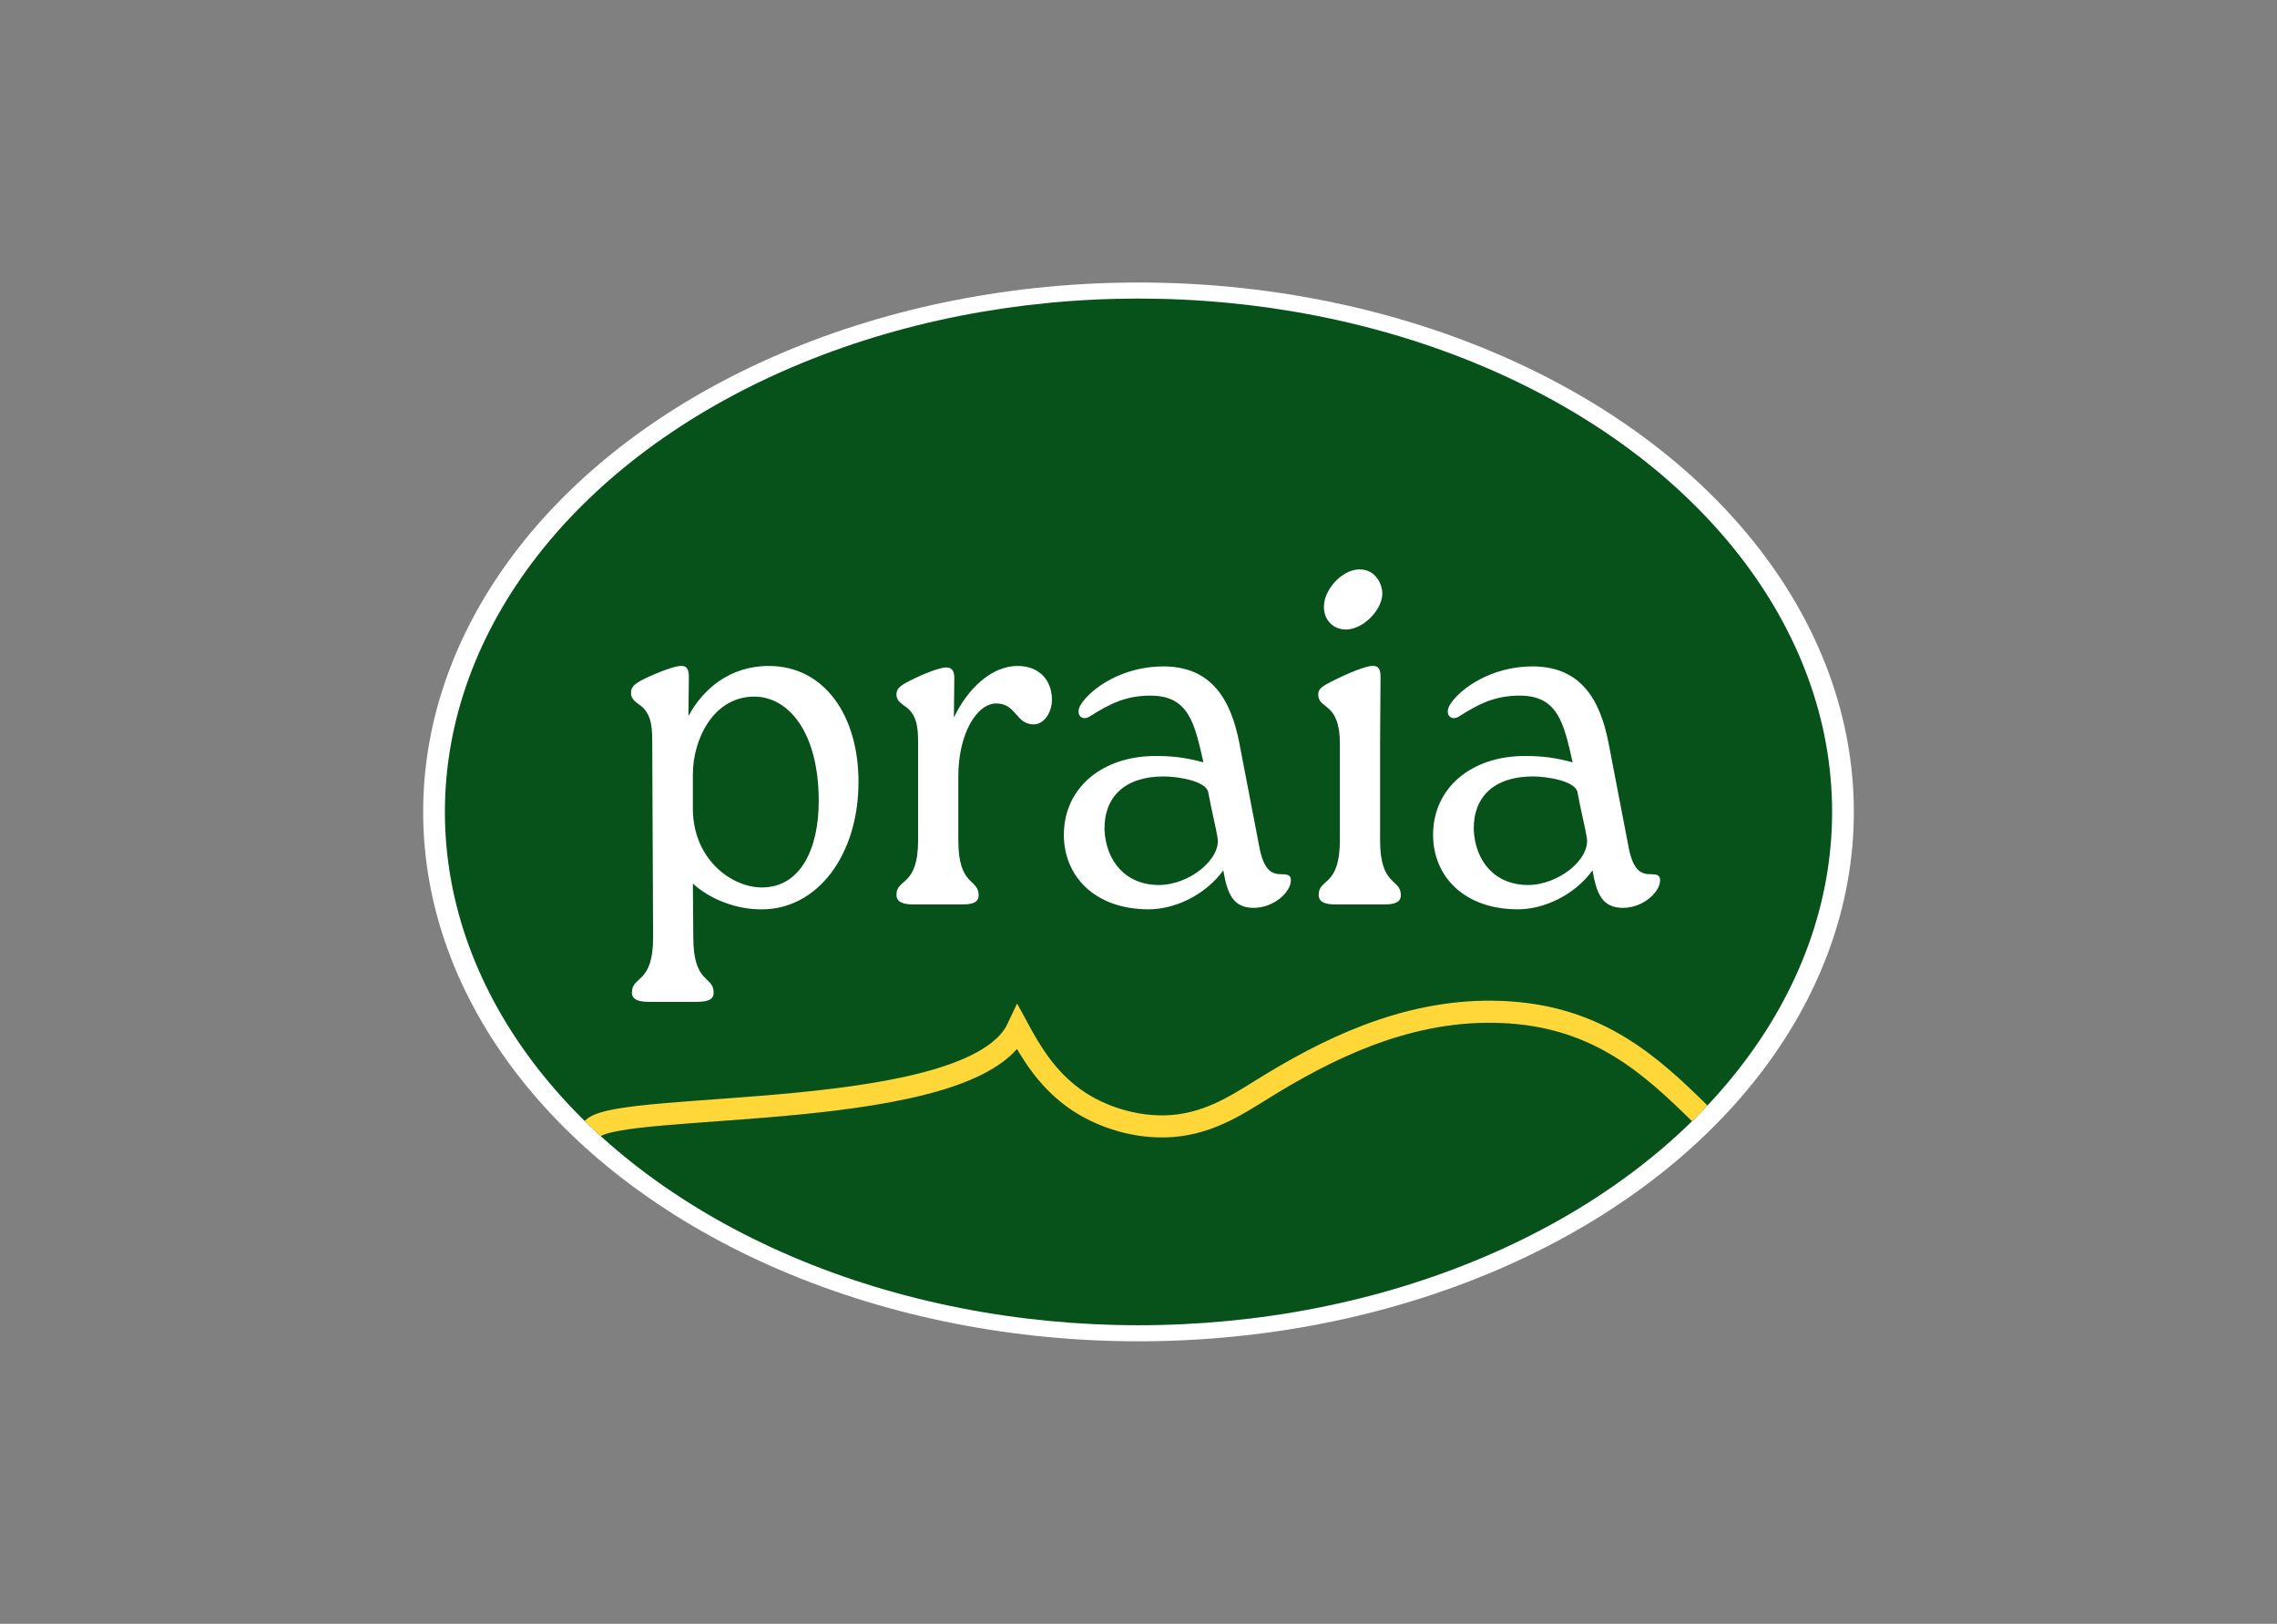
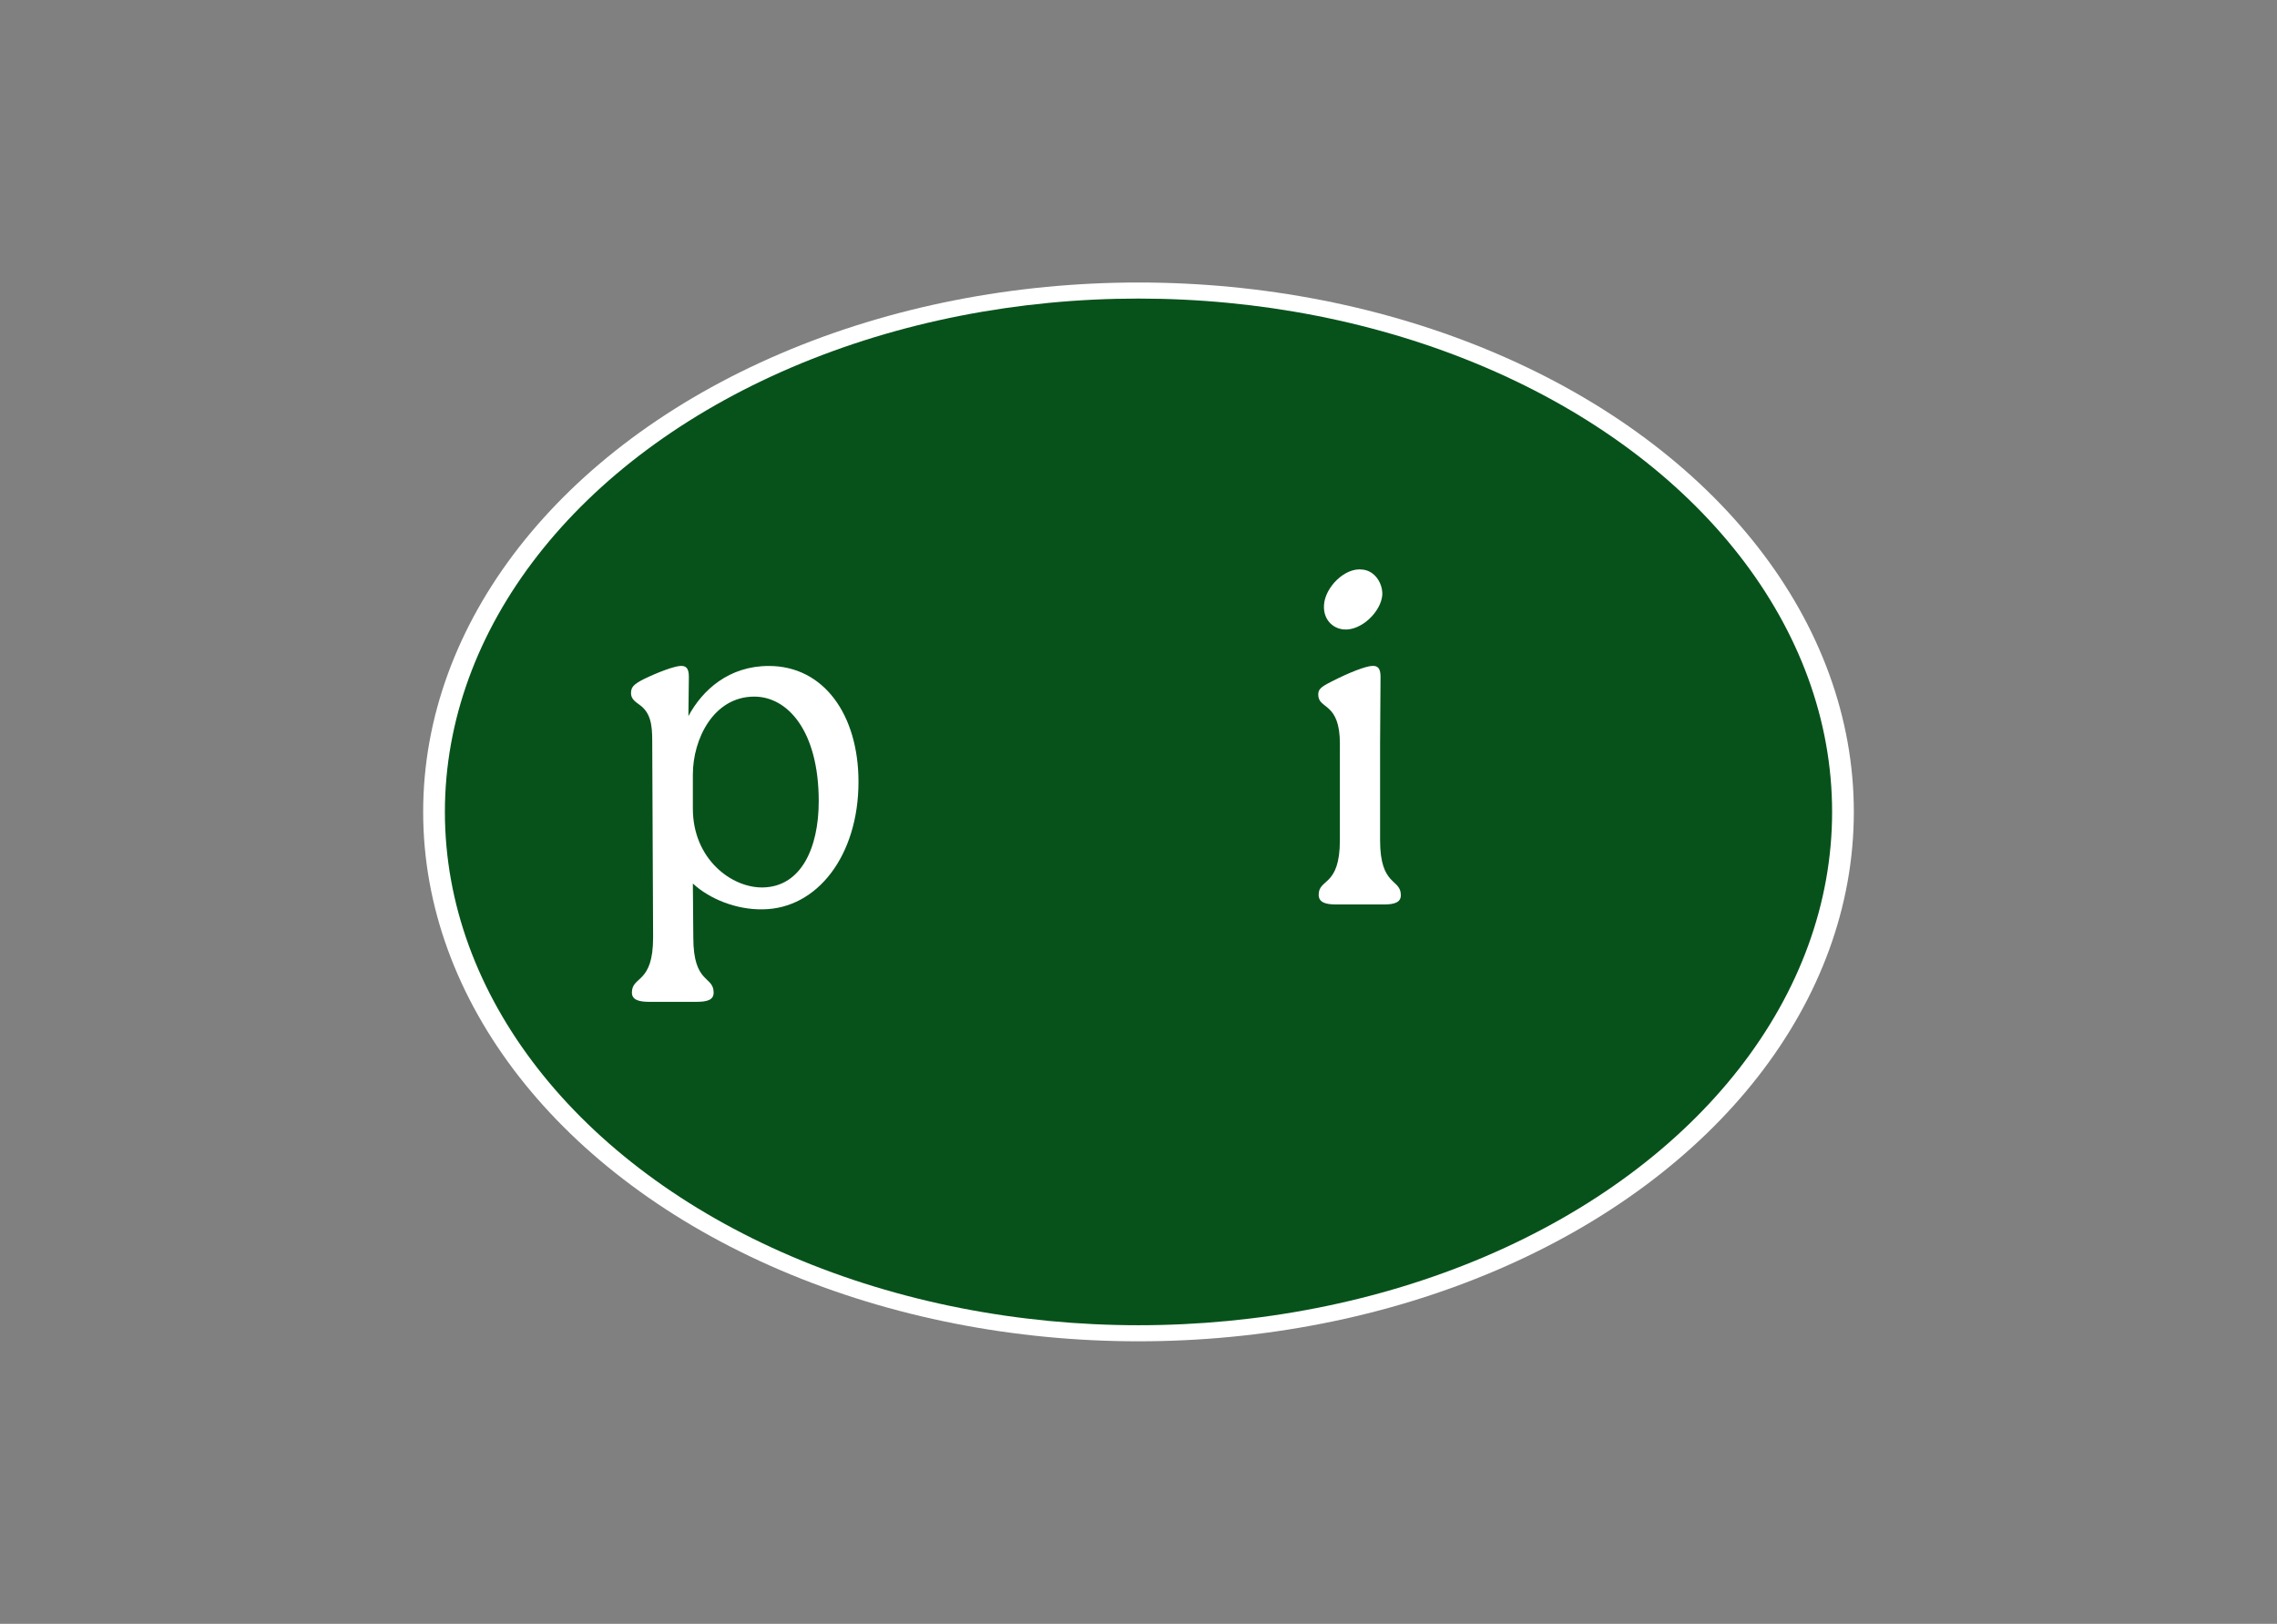
<svg xmlns="http://www.w3.org/2000/svg" xmlns:xlink="http://www.w3.org/1999/xlink" version="1.1" id="Layer_2" x="0px" y="0px" width="1220px" height="870px" viewBox="0 0 1220 870" style="enable-background:new 0 0 1220 870;" xml:space="preserve">
  <rect x="0" y="0" width="1220" height="870" fill="#808080" stroke="none" />
  <style type="text/css">
	.st0{fill:#FFFFFF;}
	.st1{fill:#07521B;}
	.st2{clip-path:url(#SVGID_2_);fill:none;stroke:#FFD738;stroke-width:11.829;stroke-miterlimit:10;}
</style>
  <g>
    <ellipse class="st0" cx="610" cy="435" rx="383.27" ry="283.64" />
    <g>
      <ellipse class="st1" cx="610" cy="435" rx="371.63" ry="275.03" />
      <g>
        <defs>
-           <ellipse id="SVGID_1_" cx="610" cy="435" rx="371.63" ry="275.03" />
-         </defs>
+           </defs>
        <clipPath id="SVGID_2_">
          <use xlink:href="#SVGID_1_" style="overflow:visible;" />
        </clipPath>
-         <path class="st2" d="M317.52,604.69c14.39-15.37,203.81-2.51,227.82-53.89c7.24,13.39,15.49,26.93,29.88,37.44     c14.39,10.51,36.26,17.55,57.14,14.59c20.02-2.83,34.72-13.75,49.91-22.89c36.06-21.7,78.23-40.77,126.56-37.52     c48.33,3.25,76.02,28.65,101.94,54.14" />
      </g>
      <g>
-         <path class="st0" d="M459.97,418.87c0,39.38-22.01,68.07-51.35,68.33c-13.96,0.26-28.4-5.48-37.39-13.82l0.24,28.95     c0,25.04,10.89,20.34,10.89,29.47c0,3.91-3.31,4.96-9.23,4.96H347.8c-5.44,0-9.23-1.04-9.23-4.96c0-9.13,11.36-4.43,11.36-29.47     l-0.47-105.62c0-8.61-0.95-15.13-7.1-19.3c-2.6-1.83-4.26-3.39-4.26-6c0-3.13,1.18-4.69,6.86-7.56     c8.05-3.91,16.09-6.78,19.4-7.04c3.08-0.26,4.73,1.04,4.73,5.74l-0.24,21.12c7.57-14.08,21.77-26.86,43.07-26.86     C441.51,356.8,459.97,383.14,459.97,418.87z M438.67,429.3c0-37.55-16.56-56.07-34.55-56.07c-21.77,0-32.89,22.69-32.89,41.73     v18.26c0,27.12,20.83,42.51,37.39,42.25C429.21,475.2,438.67,454.34,438.67,429.3z" />
-         <path class="st0" d="M563.62,374.8c0,6.78-4.02,13.04-9.47,13.3c-9.94,0.26-9.47-11.21-20.35-11.21     c-10.41,0-20.35,16.17-20.35,39.12v34.16c0,25.04,10.89,20.34,10.89,29.47c0,3.91-3.31,4.96-9.23,4.96h-25.32     c-5.44,0-9.47-1.04-9.47-5.22c0-8.87,11.6-4.17,11.6-29.21v-52.42c0-8.87-0.95-15.39-7.34-19.56c-2.6-1.83-4.26-3.39-4.26-6     c0-2.87,1.18-4.43,6.86-7.3c8.05-4.17,16.09-7.04,19.41-7.3c3.08,0,4.73,1.3,4.73,5.74l-0.24,21.12     c7.34-15.39,20.12-27.64,34.08-27.64C557.94,356.8,563.62,365.67,563.62,374.8z" />
-         <path class="st0" d="M691.65,471.55c0,6.52-9.23,14.86-19.88,14.86c-11.12,0-14.2-7.56-16.33-20.08     c-9.94,13.56-26.27,20.86-39.99,20.86c-28.87,0-45.44-17.73-45.44-39.9c0-25.04,20.35-42.25,49.22-42.25     c9.94,0,16.57,1.04,25.56,3.39c-4.73-20.86-7.81-35.73-28.4-35.73c-13.49,0-22.24,4.69-32.18,10.95c-4.5,3.13-8.28-0.78-5.21-6     c5.68-9.13,22.72-20.6,44.25-20.6c26.03,0,36.21,17.99,40.7,40.68l10.89,56.59c2.6,13.3,7.57,14.08,12.07,14.08     C689.52,468.42,691.65,468.68,691.65,471.55z M652.36,448.86c-0.95-6-2.84-12.78-4.97-24.25c-0.95-6.26-16.56-8.61-23.9-8.61     c-20.82,0-31.95,10.95-31.71,28.43c0.71,16.95,11.36,29.73,29.11,29.73C637.22,474.16,654.25,460.34,652.36,448.86z" />
+         <path class="st0" d="M459.97,418.87c0,39.38-22.01,68.07-51.35,68.33c-13.96,0.26-28.4-5.48-37.39-13.82l0.24,28.95     c0,25.04,10.89,20.34,10.89,29.47c0,3.91-3.31,4.96-9.23,4.96H347.8c-5.44,0-9.23-1.04-9.23-4.96c0-9.13,11.36-4.43,11.36-29.47     l-0.47-105.62c0-8.61-0.95-15.13-7.1-19.3c-2.6-1.83-4.26-3.39-4.26-6c0-3.13,1.18-4.69,6.86-7.56     c8.05-3.91,16.09-6.78,19.4-7.04c3.08-0.26,4.73,1.04,4.73,5.74l-0.24,21.12c7.57-14.08,21.77-26.86,43.07-26.86     C441.51,356.8,459.97,383.14,459.97,418.87M438.67,429.3c0-37.55-16.56-56.07-34.55-56.07c-21.77,0-32.89,22.69-32.89,41.73     v18.26c0,27.12,20.83,42.51,37.39,42.25C429.21,475.2,438.67,454.34,438.67,429.3z" />
        <path class="st0" d="M717.91,398.53c0-22.69-11.6-18.26-11.6-26.34c0-2.61,0.95-3.91,6.63-6.78c10.65-5.48,18.7-8.35,22.01-8.61     c3.08-0.26,4.73,1.04,4.73,5.74l-0.24,35.99v51.64c0,25.04,11.12,20.34,11.12,29.47c0,3.91-3.55,4.96-9.23,4.96h-25.32     c-5.68,0-9.47-1.04-9.47-5.22c0-8.87,11.36-4.17,11.36-29.21V398.53z M709.39,324.21c0.47-9.39,11.12-20.34,20.59-19.04     c6.39,0.52,10.89,7.04,10.65,13.56c-0.71,9.13-11.36,19.3-20.59,18.52C713.65,336.72,708.92,331.51,709.39,324.21z" />
-         <path class="st0" d="M889.48,471.55c0,6.52-9.23,14.86-19.88,14.86c-11.12,0-14.2-7.56-16.33-20.08     c-9.94,13.56-26.27,20.86-39.99,20.86c-28.87,0-45.44-17.73-45.44-39.9c0-25.04,20.35-42.25,49.22-42.25     c9.94,0,16.57,1.04,25.56,3.39c-4.73-20.86-7.81-35.73-28.4-35.73c-13.49,0-22.25,4.69-32.18,10.95c-4.5,3.13-8.28-0.78-5.21-6     c5.68-9.13,22.72-20.6,44.25-20.6c26.03,0,36.21,17.99,40.7,40.68l10.89,56.59c2.6,13.3,7.57,14.08,12.07,14.08     C887.35,468.42,889.48,468.68,889.48,471.55z M850.2,448.86c-0.95-6-2.84-12.78-4.97-24.25c-0.95-6.26-16.56-8.61-23.9-8.61     c-20.83,0-31.95,10.95-31.71,28.43c0.71,16.95,11.36,29.73,29.11,29.73C835.05,474.16,852.09,460.34,850.2,448.86z" />
      </g>
    </g>
  </g>
</svg>